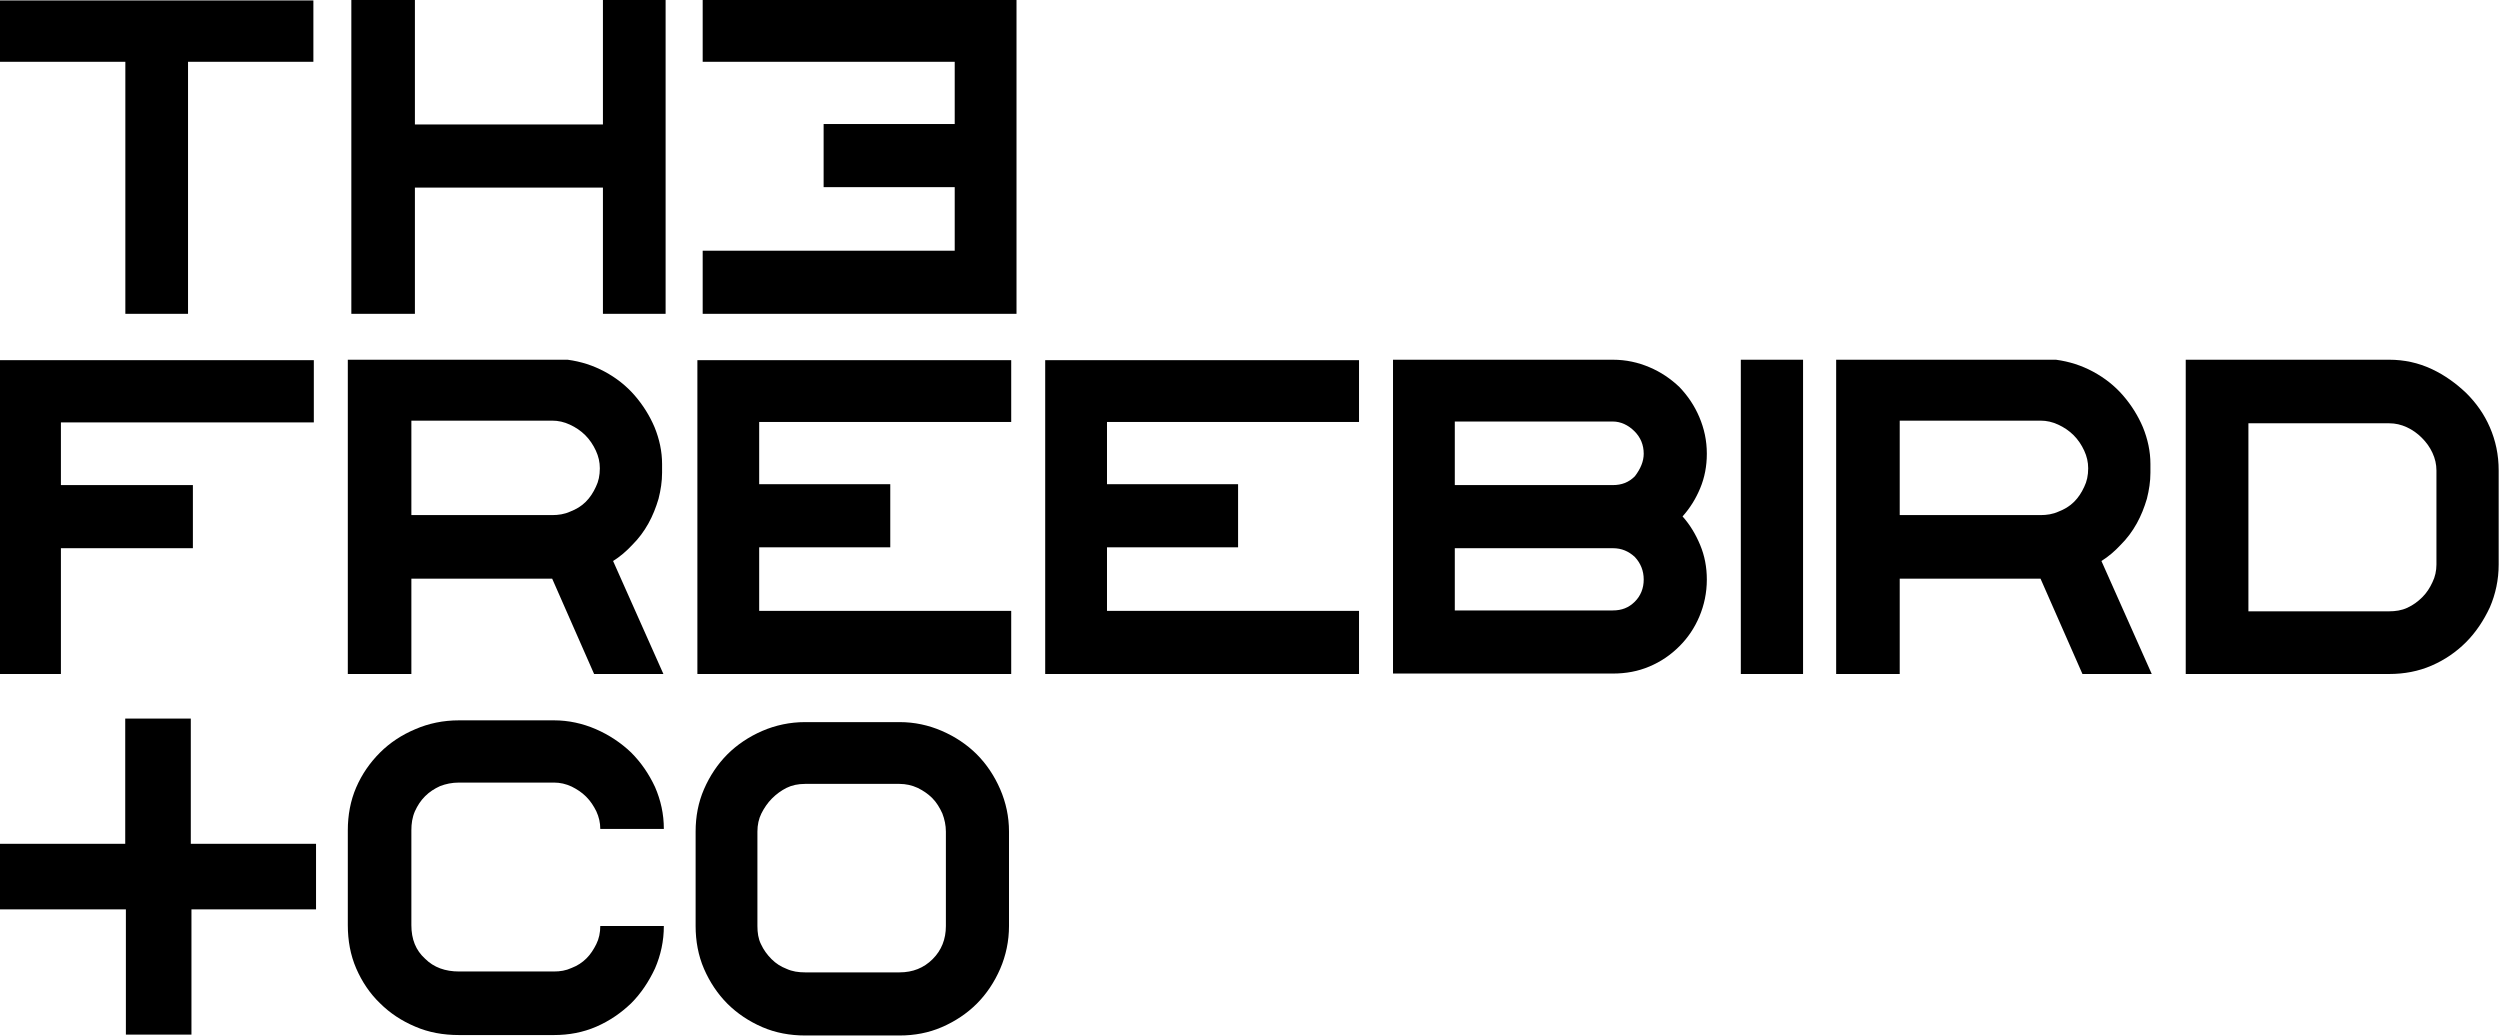
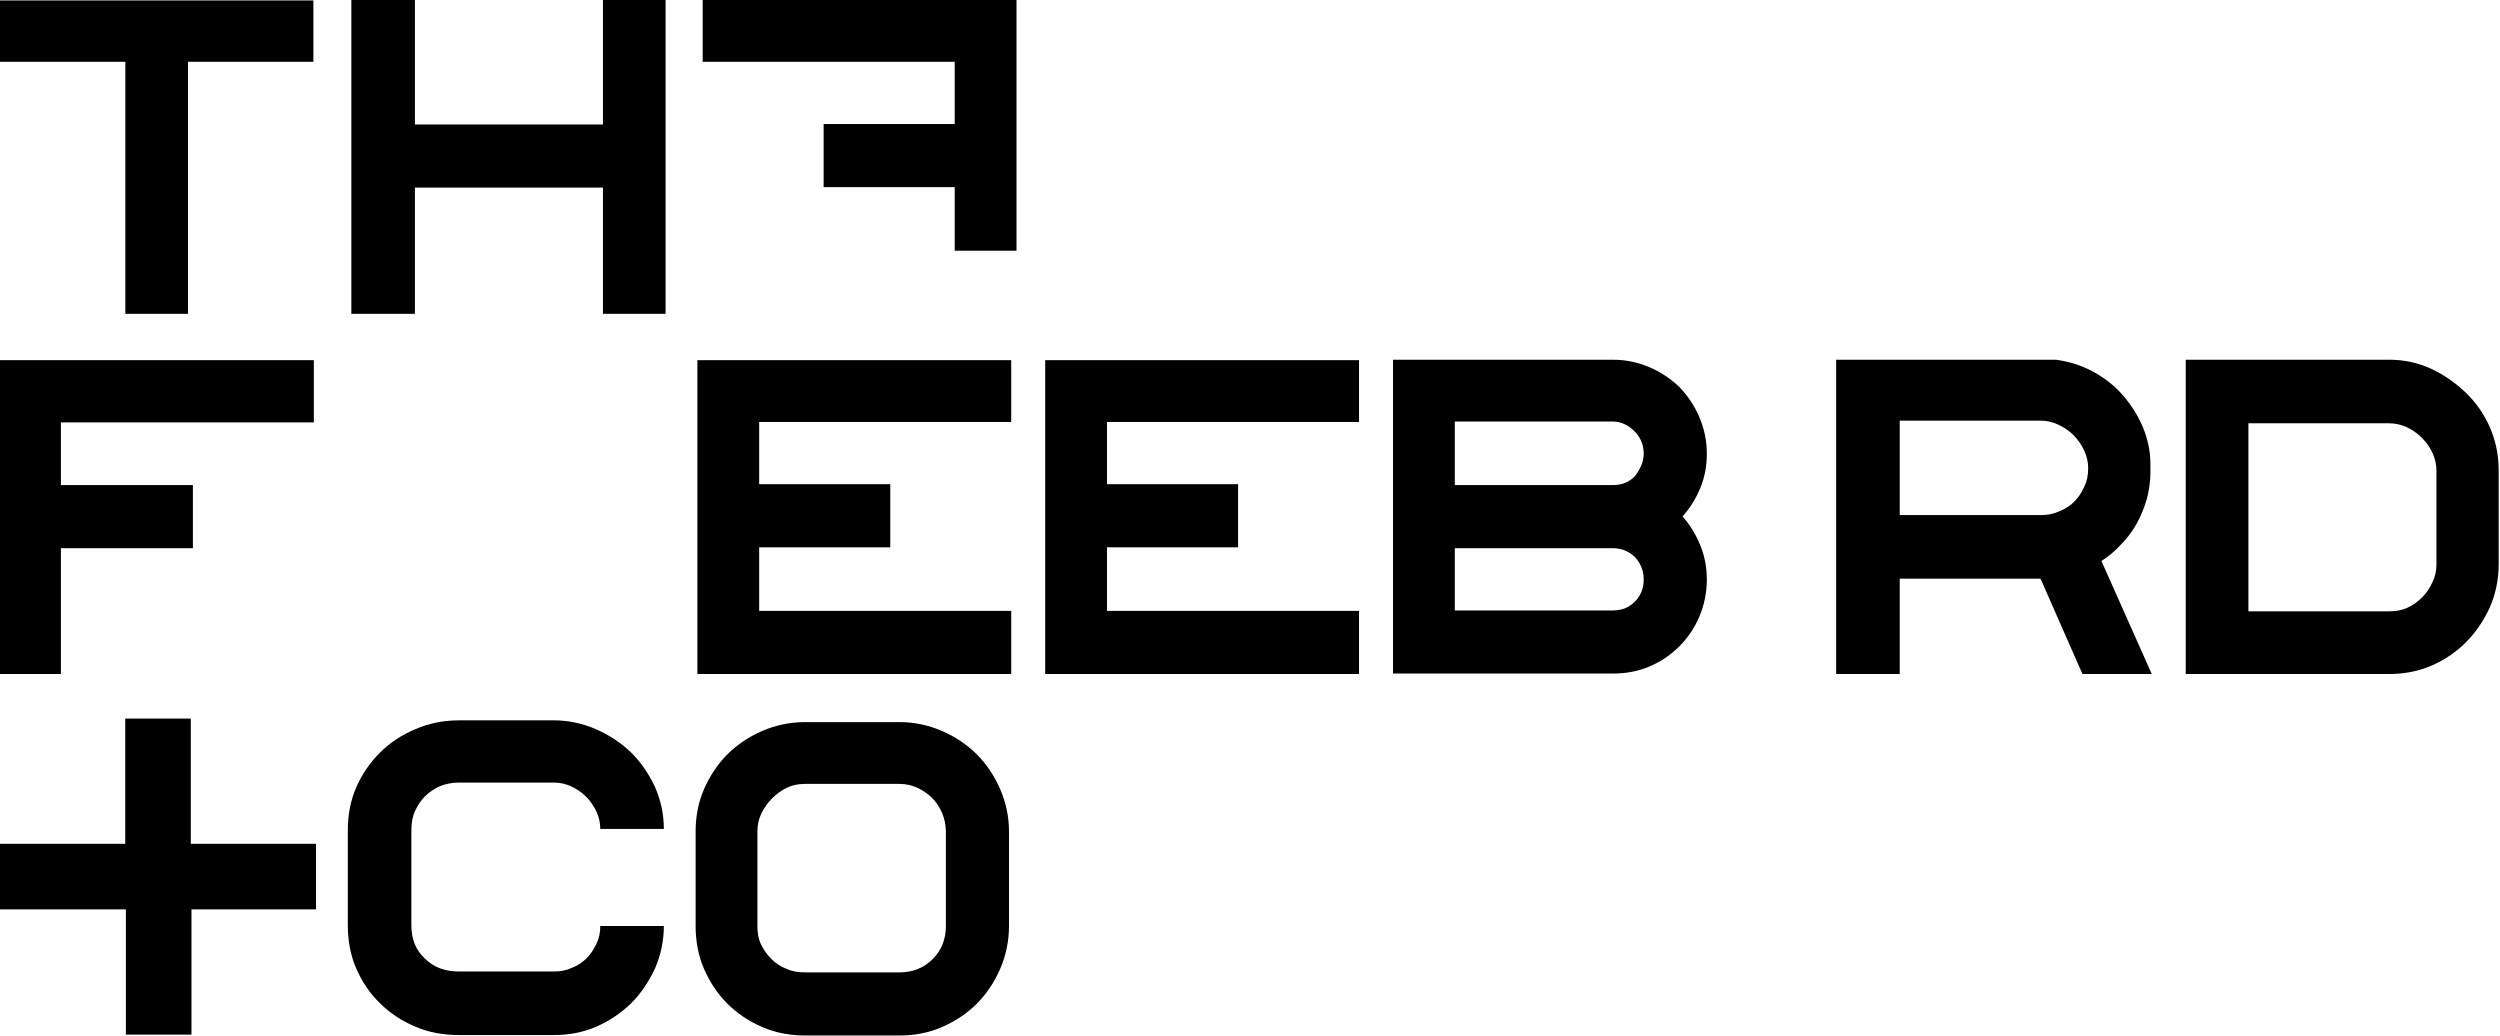
<svg xmlns="http://www.w3.org/2000/svg" fill="none" viewBox="0 0 1416 587" height="587" width="1416">
  <path fill="black" d="M456 586.5C447.5 586.5 439.25 585 431.75 581.75C424.25 578.5 417.5 574 412 568.5C406.5 563 402 556.25 398.75 548.75C395.5 541.25 394 533 394 524.5V471C394 462.5 395.5 454.5 398.75 447C402 439.5 406.5 432.75 412 427.25C417.5 421.75 424.25 417.25 431.75 414C439.25 410.75 447.5 409 456 409H509.5C518 409 526 410.75 533.5 414C541 417.25 547.75 421.75 553.25 427.25C558.75 432.75 563.25 439.5 566.5 447C569.75 454.5 571.5 462.5 571.5 471V524.5C571.5 533 569.75 541.25 566.5 548.75C563.25 556.25 558.75 563 553.25 568.5C547.75 574 541 578.5 533.5 581.75C526 585 518 586.5 509.5 586.5H456ZM437.25 452.25C434.75 454.75 432.75 457.75 431.25 460.75C429.75 463.75 429 467.25 429 471V524.5C429 528.25 429.5 531.75 431 534.75C432.5 538 434.5 540.75 437 543.25C439.5 545.75 442.25 547.5 445.5 548.75C448.75 550.25 452.25 550.75 456 550.75H509.5C517 550.75 523.25 548.25 528.25 543.25C533.25 538.25 535.75 532 535.75 524.5V471C535.75 467.5 535 464 533.75 460.75C532.25 457.5 530.5 454.5 528 452C525.5 449.5 522.75 447.75 519.75 446.25C516.5 444.75 513 444 509.5 444H456C452 444 448.5 444.75 445.5 446.25C442.5 447.75 439.75 449.75 437.25 452.25Z" />
  <path fill="black" d="M357.5 524.5H376C376 533 374.25 541 371 548.5C367.5 556 363 562.75 357.5 568.25C351.75 573.75 345.25 578.25 337.75 581.5C330.25 584.75 322.25 586.25 313.75 586.25H260C251 586.25 242.75 584.75 235.25 581.5C227.5 578.25 220.75 573.75 215.25 568.25C209.5 562.75 205 556 201.75 548.5C198.5 541 197 532.75 197 524V470.25C197 461.75 198.5 453.5 201.75 446C205 438.5 209.5 432 215.25 426.25C220.75 420.75 227.5 416.25 235.25 413C242.75 409.75 251 408 260 408H313.75C322 408 330 409.75 337.5 413C345 416.25 351.75 420.75 357.5 426.25C363 431.75 367.5 438.25 371 445.75C374.25 453.25 376 461 376 469.5H340C340 466 339.25 462.75 337.75 459.5C336.25 456.5 334.5 453.75 332 451.25C329.5 448.75 326.75 447 323.75 445.5C320.5 444 317.25 443.25 313.75 443.25H260C256 443.25 252.5 444 249.25 445.25C246 446.75 243.25 448.5 240.75 451C238.25 453.5 236.5 456.25 235 459.5C233.5 463 233 466.5 233 470.25V524C233 532 235.5 538.25 240.75 543C245.75 548 252.25 550.25 260 550.25H313.75C317.25 550.25 320.5 549.75 323.75 548.25C327 547 329.75 545.25 332.25 542.75C334.5 540.5 336.25 537.75 337.75 534.75C339.25 531.75 340 528.25 340 524.5H357.5Z" />
  <path fill="black" d="M108.44 515.068V586H71.303V515.068H0V477.932H70.931V407H108.068V477.932H179V515.068H108.44Z" />
  <path fill="black" d="M1397 222.75C1402.5 228.25 1407 234.5 1410.25 242C1413.5 249.5 1415.25 257.5 1415.25 266.5V319.75C1415.25 328.25 1413.5 336.5 1410.25 344C1406.75 351.5 1402.25 358.25 1396.75 363.75C1391.25 369.25 1384.75 373.75 1377.25 377C1369.75 380.25 1361.75 381.75 1353.25 381.75H1238V203.75H1353.25C1361.75 203.75 1369.75 205.5 1377.25 209C1384.75 212.5 1391.25 217.25 1397 222.75ZM1380 266.5C1380 263 1379.25 259.75 1377.75 256.5C1376.25 253.25 1374.25 250.5 1371.75 248C1369.25 245.5 1366.5 243.5 1363.25 242C1360 240.5 1356.75 239.75 1353.25 239.75H1273.5V346.25H1353.25C1356.75 346.25 1360.25 345.75 1363.5 344.25C1366.75 342.75 1369.5 340.75 1372 338.25C1374.5 335.75 1376.25 333 1377.75 329.75C1379.25 326.75 1380 323.25 1380 319.75V266.5Z" />
  <path fill="black" d="M1040 203.75H1164.5C1172 204.75 1179 207 1185.5 210.5C1192 214 1197.75 218.5 1202.5 224C1207.25 229.5 1211 235.5 1213.75 242C1216.5 248.75 1218 255.75 1218 262.75V265.25V267.75C1218 272.75 1217.25 277.5 1216 282.5C1214.5 287.5 1212.75 292 1210.25 296.5C1207.75 301 1204.75 305 1201.25 308.5C1197.75 312.25 1194.25 315.25 1190.25 317.75L1218.75 381.75H1179.5L1155.75 327.75H1076V381.75H1040V203.75ZM1076 291.75H1155.75C1159.25 291.75 1162.75 291.25 1166 289.75C1169.25 288.5 1172.25 286.75 1174.75 284.25C1177.25 281.75 1179 279 1180.5 275.75C1182 272.75 1182.75 269.25 1182.75 265.25C1182.75 261.75 1182 258.5 1180.5 255.25C1179 252 1177 249 1174.5 246.5C1172 244 1169 242 1165.75 240.5C1162.5 239 1159.25 238.25 1155.75 238.25H1076V291.75Z" />
-   <path fill="black" d="M986 381.75V203.75H1021.25V381.75H986Z" />
  <path fill="black" d="M966.75 257C966.75 264 965.5 270.5 963 276.5C960.5 282.5 957.25 287.75 953 292.5C957.25 297.25 960.5 302.75 963 308.75C965.5 314.75 966.75 321.25 966.75 328.25C966.75 335.75 965.25 342.75 962.5 349.25C959.75 355.75 956 361.25 951.25 366C946.25 371 940.75 374.75 934.25 377.5C927.75 380.25 921 381.5 913.5 381.5H789V203.75H913.5C921 203.75 927.75 205.25 934.25 208C940.75 210.75 946.25 214.5 951.25 219.25C956 224.25 959.75 229.75 962.5 236.25C965.25 242.75 966.75 249.5 966.75 257ZM926 340.75C929.25 337.5 931 333.25 931 328.25C931 323.25 929.25 319 926 315.5C922.5 312.25 918.5 310.5 913.5 310.5H824V345.75H913.5C918.5 345.75 922.5 344.25 926 340.75ZM926 269.75C929.25 265.5 931 261.25 931 257C931 252 929.25 247.75 925.75 244.25C922.25 240.75 918 238.75 913.5 238.75H824V274.75H913.5C918.5 274.75 922.5 273.25 926 269.75Z" />
  <path fill="black" d="M769.75 239H627V274.25H701.25V310H627V346H769.75V381.75H592V239V204H769.75V239Z" />
  <path fill="black" d="M572.75 239H430V274.25H504.25V310H430V346H572.75V381.75H395V239V204H572.75V239Z" />
-   <path fill="black" d="M197 203.75H321.5C329 204.75 336 207 342.5 210.5C349 214 354.75 218.5 359.5 224C364.25 229.5 368 235.5 370.75 242C373.5 248.75 375 255.75 375 262.75V265.25V267.75C375 272.75 374.25 277.5 373 282.5C371.5 287.5 369.75 292 367.25 296.5C364.75 301 361.75 305 358.25 308.5C354.75 312.25 351.25 315.25 347.25 317.75L375.75 381.75H336.5L312.75 327.75H233V381.75H197V203.75ZM233 291.75H312.75C316.25 291.75 319.75 291.25 323 289.75C326.25 288.5 329.25 286.75 331.75 284.25C334.25 281.75 336 279 337.5 275.75C339 272.75 339.75 269.25 339.75 265.25C339.75 261.75 339 258.5 337.5 255.25C336 252 334 249 331.5 246.5C329 244 326 242 322.75 240.5C319.5 239 316.25 238.25 312.75 238.25H233V291.75Z" />
  <path fill="black" d="M177.75 239.25H34.5V274.75H109.25V310.5H34.5V381.75H0V204H177.75V239.25Z" />
-   <path fill="black" d="M398 35H540.75V70.25H466.5V106H540.75V142H398V177.75H575.75V35V0H398V35Z" />
+   <path fill="black" d="M398 35H540.75V70.25H466.5V106H540.75V142H398H575.75V35V0H398V35Z" />
  <path fill="black" d="M341.5 0H377V177.75H341.5V106.25H235V177.75H199V0H235V70.5H341.5V0Z" />
  <path fill="black" d="M177.5 0.25V35H106.5V177.75H71V35H0V0.25H177.5Z" />
</svg>